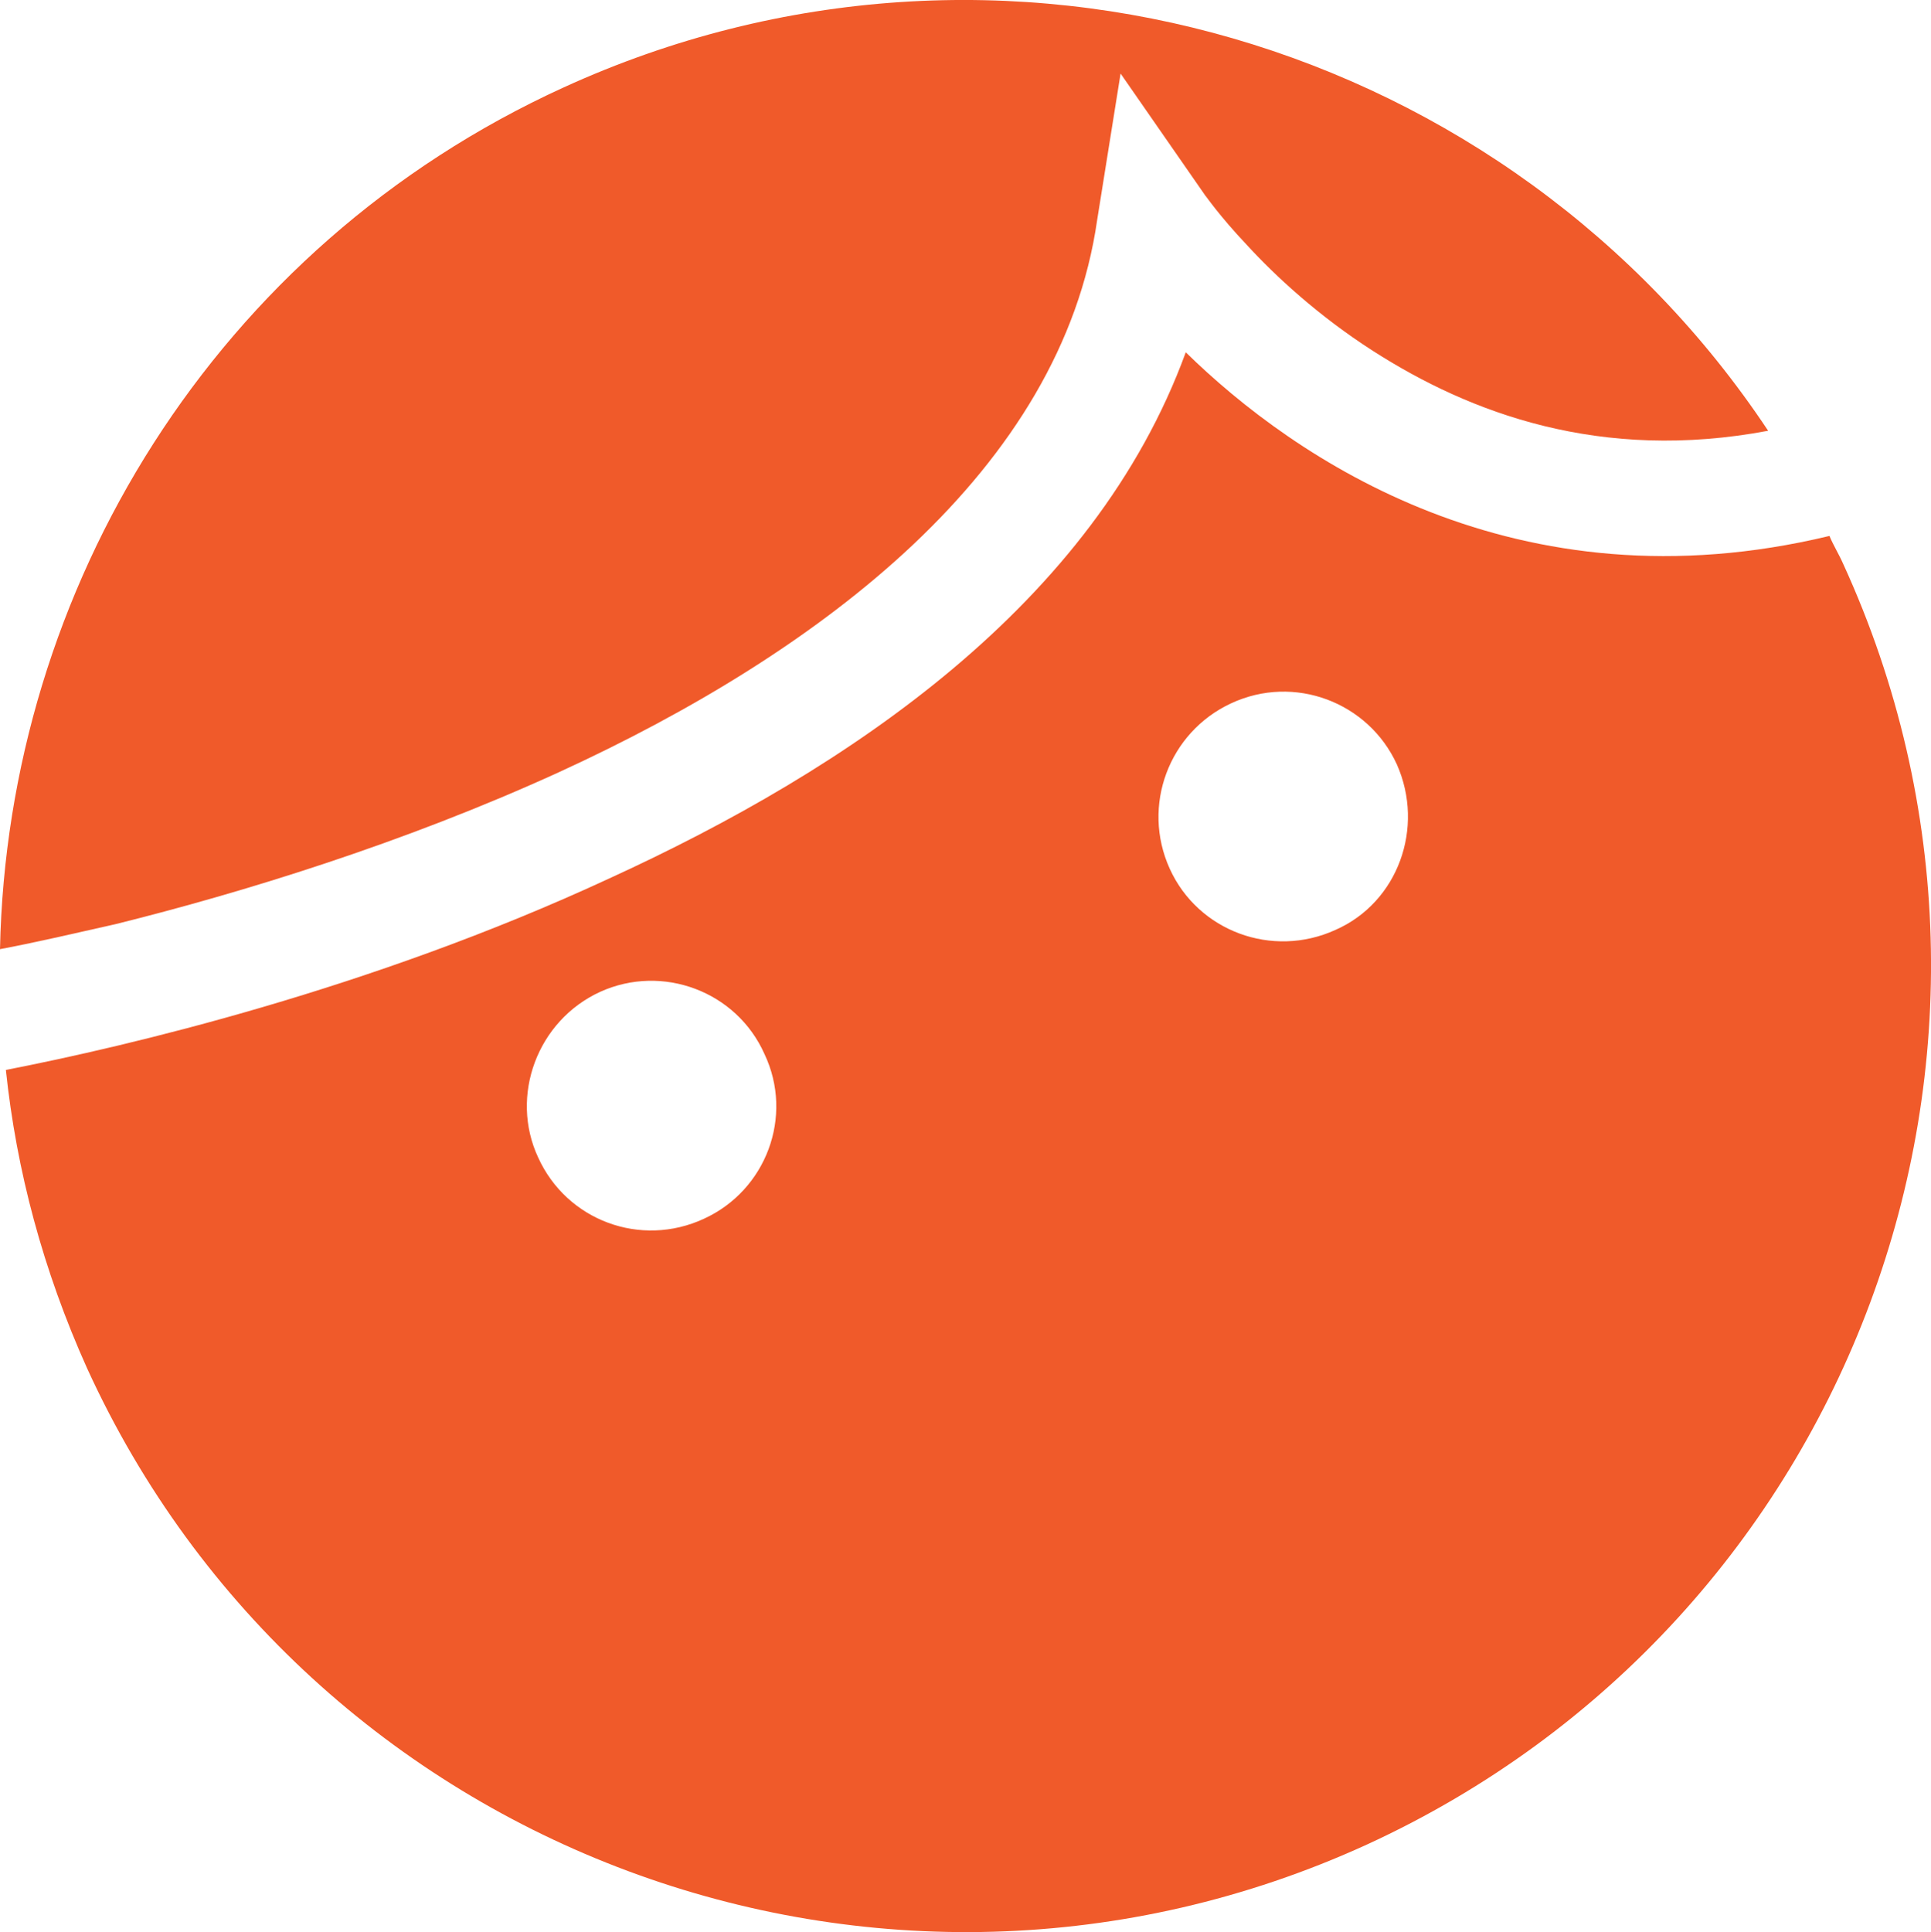
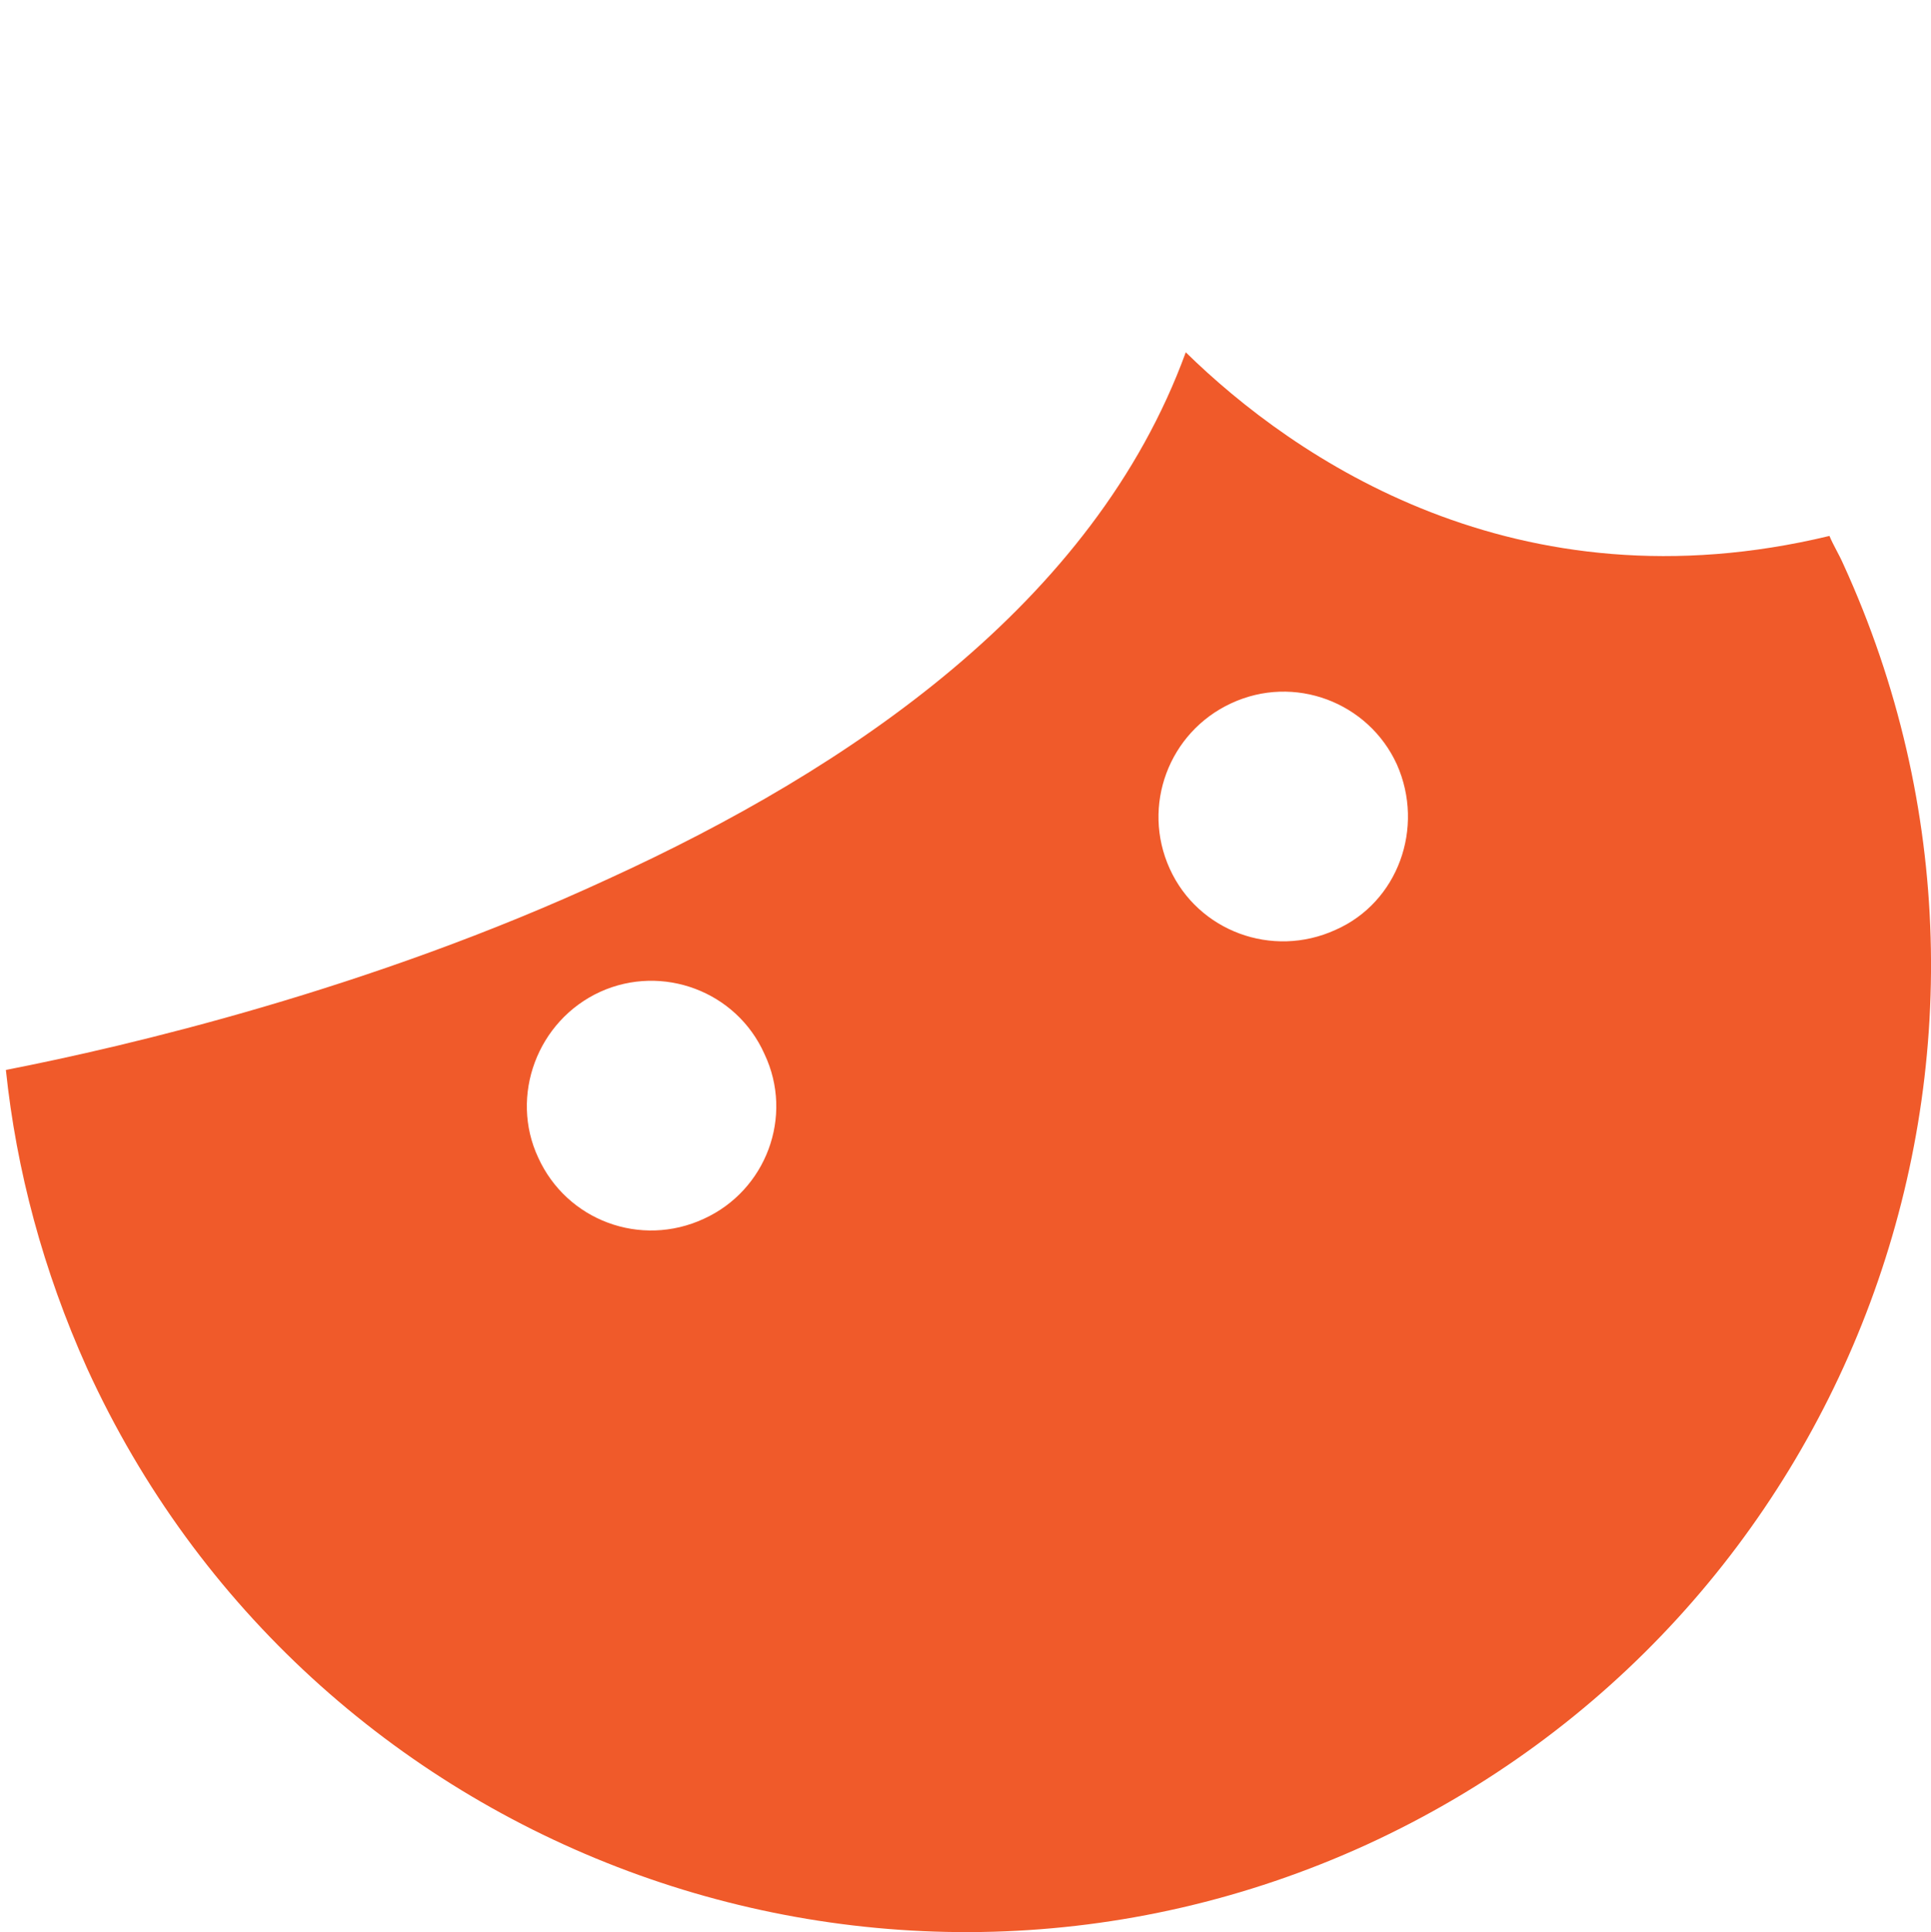
<svg xmlns="http://www.w3.org/2000/svg" version="1.1" id="Layer_1" x="0px" y="0px" width="23.999px" height="24.01px" viewBox="-1.775 0.145 23.999 24.01" enable-background="new -1.775 0.145 23.999 24.01" xml:space="preserve">
  <path fill="#F05A2A" d="M14.822,11.701c-0.786,0.358-1.707,0.015-2.059-0.76c-0.355-0.782-0.011-1.696,0.761-2.055  c0.786-0.368,1.71-0.014,2.062,0.759C15.934,10.429,15.601,11.359,14.822,11.701 M6.972,15.291  c-0.785,0.363-1.704,0.021-2.059-0.763c-0.356-0.764-0.011-1.7,0.772-2.058c0.772-0.35,1.694-0.007,2.041,0.773  C8.094,14.019,7.745,14.939,6.972,15.291 M20.962,6.805c-3.893,0.937-6.653-0.963-8-2.282c-1.14,3.126-4.182,5.175-7.175,6.543  c-2.967,1.375-5.991,2.083-7.489,2.375c0.131,1.249,0.463,2.493,1.009,3.707c2.749,6.018,9.881,8.672,15.904,5.92  c6.034-2.768,8.679-9.891,5.922-15.915C21.08,7.032,21.012,6.925,20.962,6.805" />
-   <path fill="#F05A2A" d="M5.174,9.74c3.281-1.505,6.242-3.766,6.687-6.862l0.291-1.819l1.056,1.521  c-0.003-0.012,0.158,0.234,0.521,0.617c0.343,0.374,0.883,0.875,1.557,1.307C16.496,5.28,18.118,5.89,20.2,5.498  c-3.208-4.829-9.537-6.751-14.971-4.266C0.89,3.213-1.683,7.47-1.775,11.94c0.408-0.076,0.887-0.187,1.449-0.314  C1.208,11.244,3.223,10.631,5.174,9.74" />
</svg>